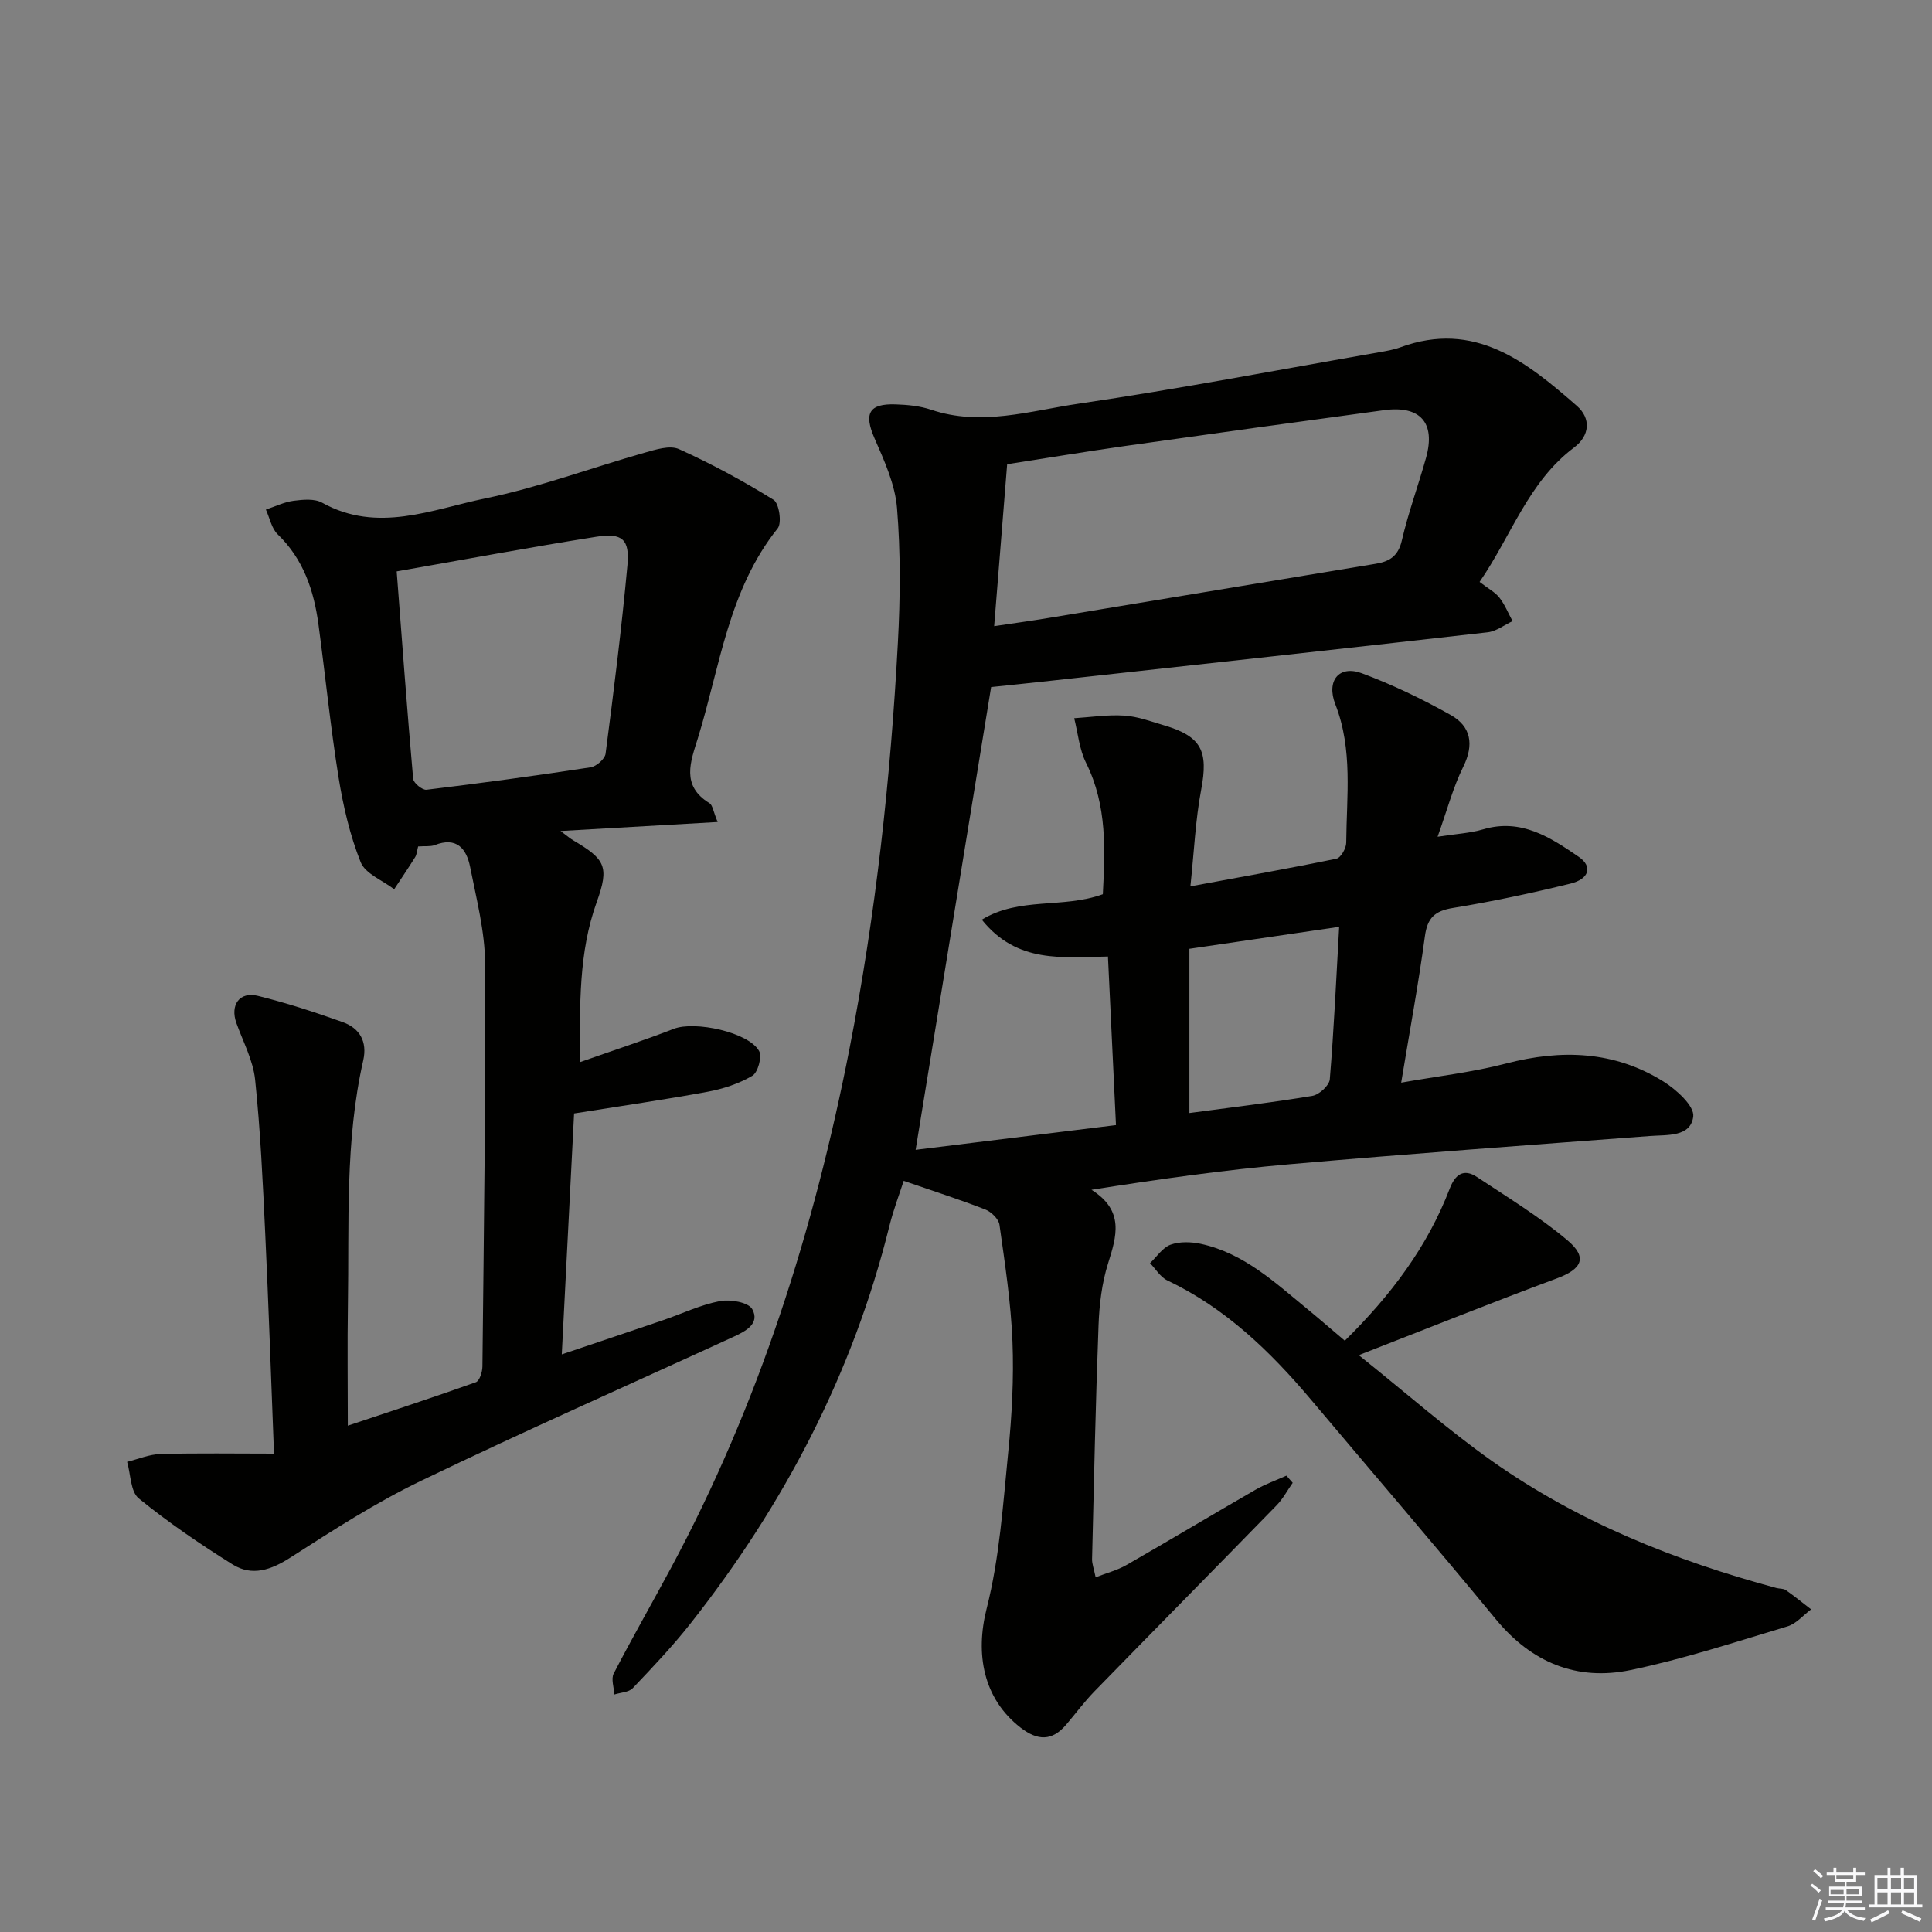
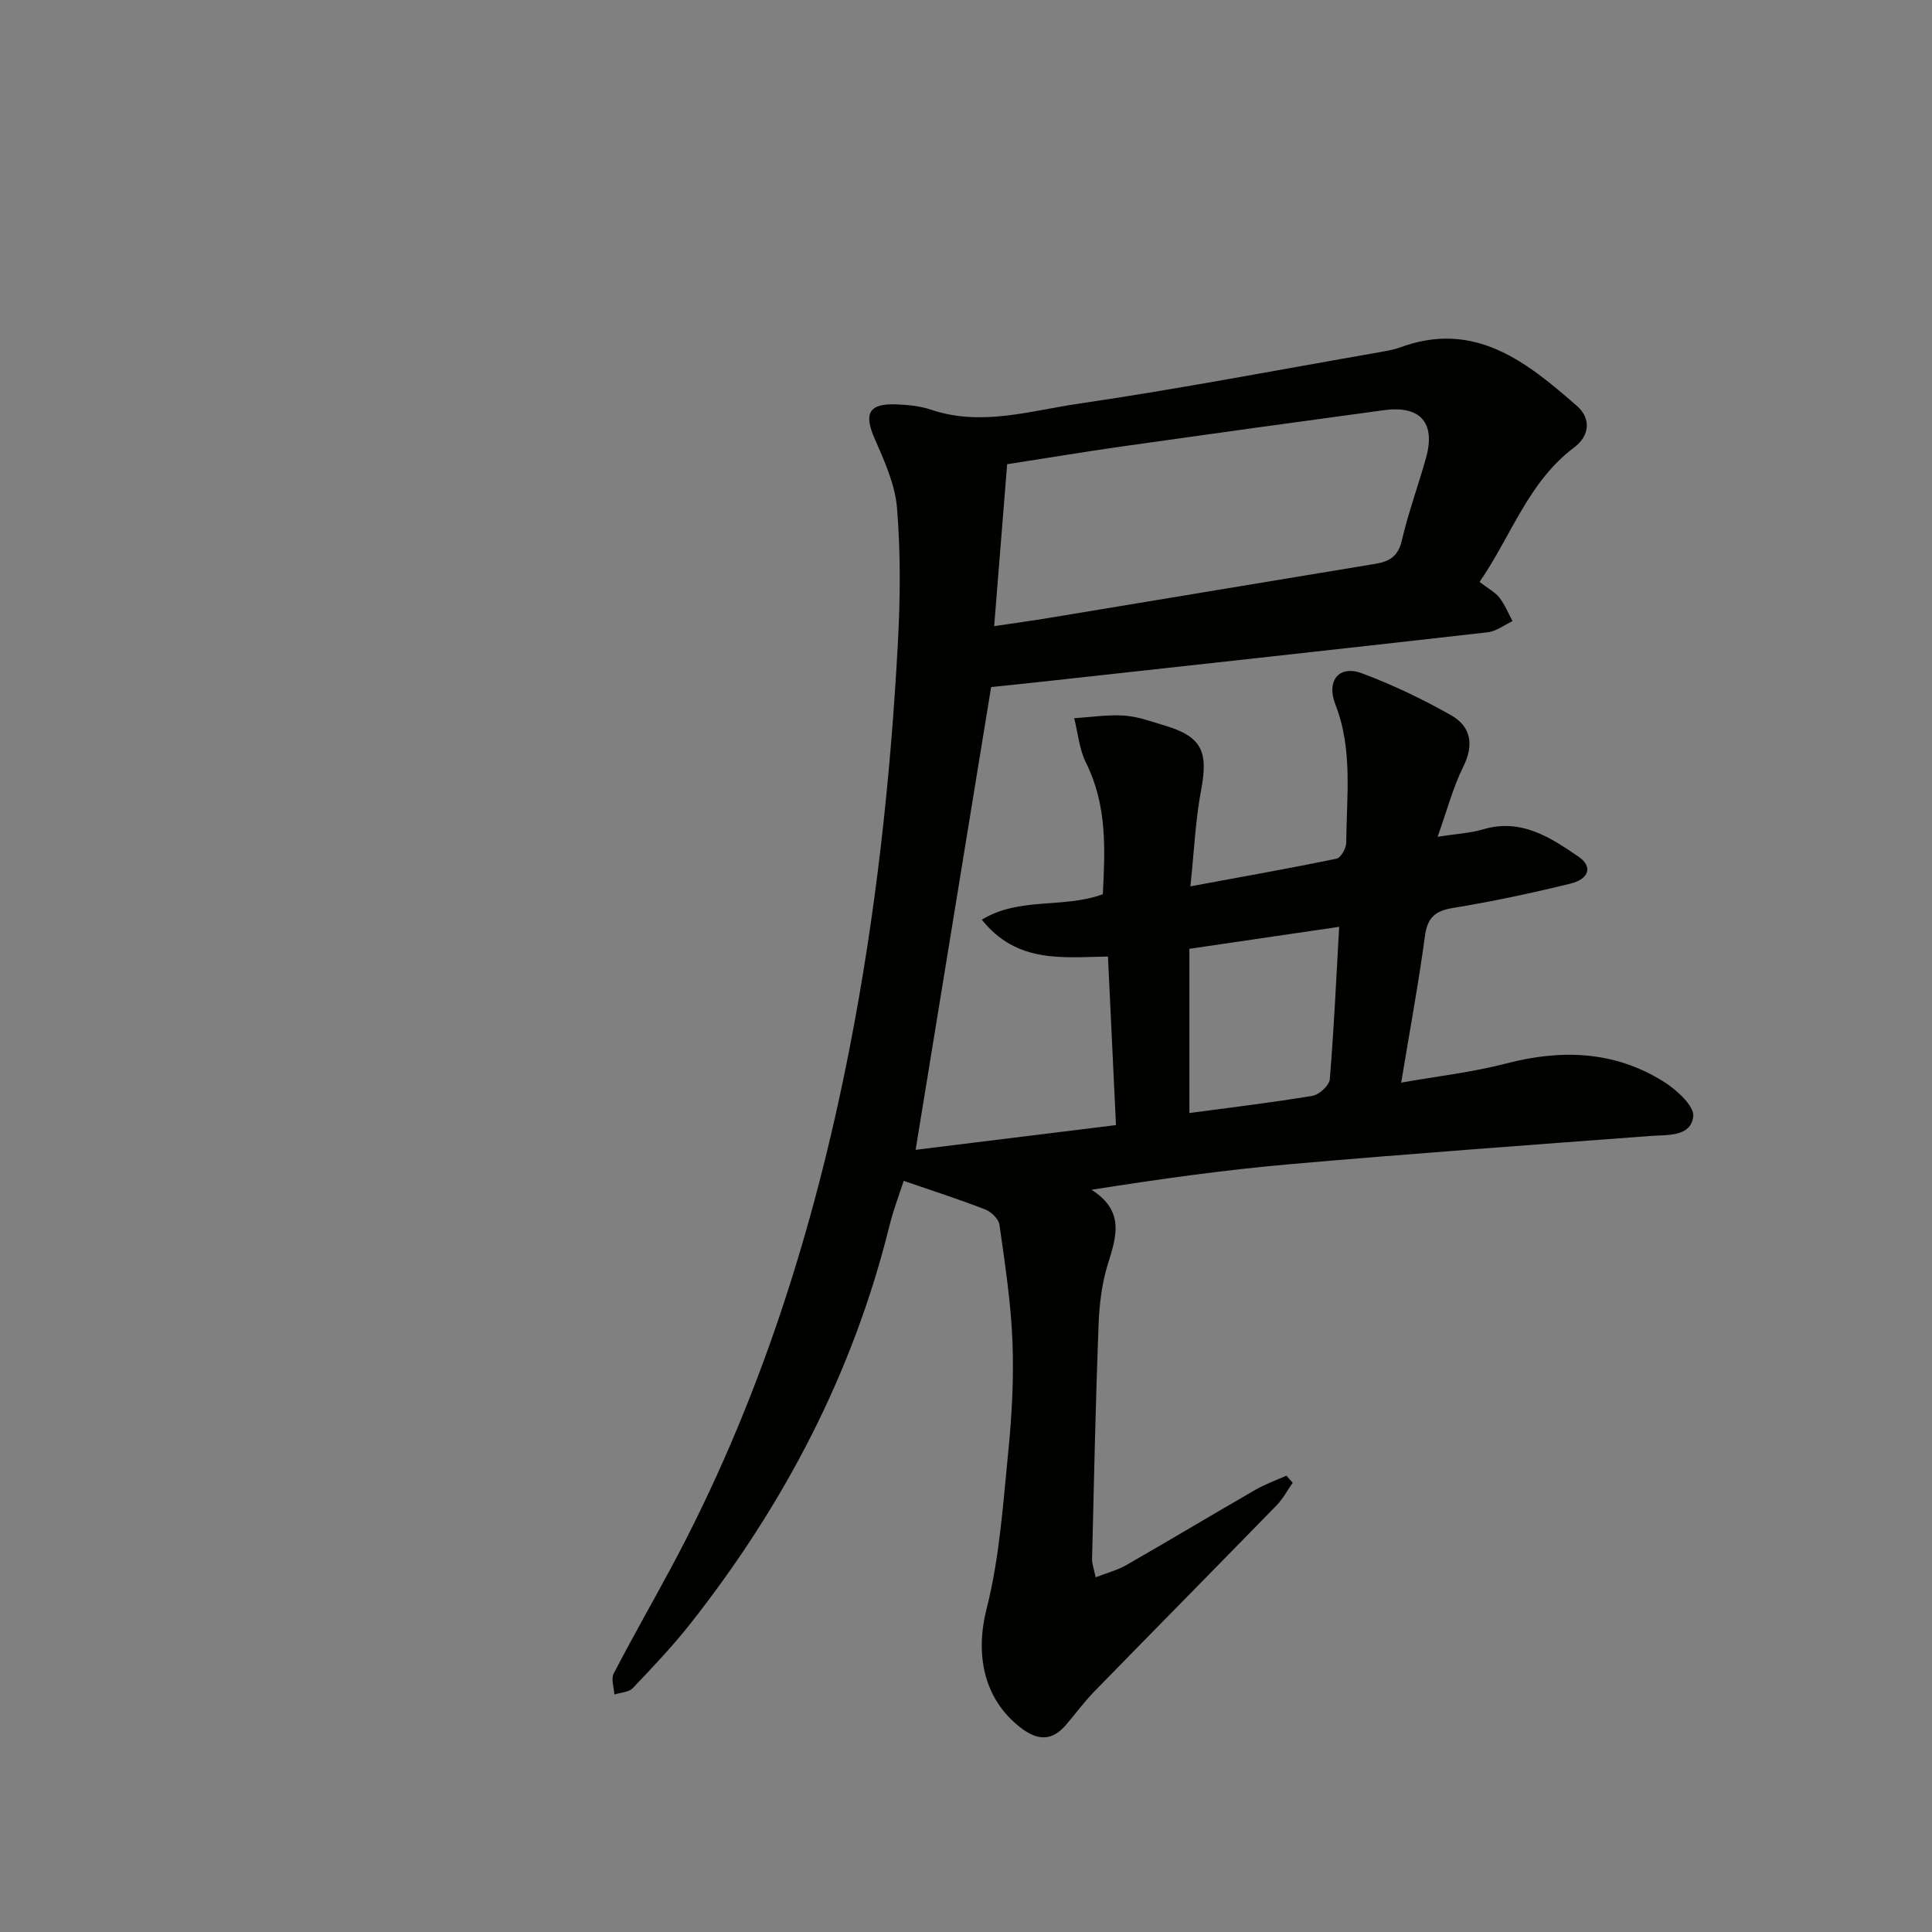
<svg xmlns="http://www.w3.org/2000/svg" enable-background="new 0 0 400 400" viewBox="0 0 400 400">
  <rect x="0" y="0" width="400" height="400" fill="#808080" stroke="none" />
  <g fill="#010100">
    <path d="m306.33 120.48c1.82 1.41 3.23 2.13 4.11 3.26 1.13 1.45 1.83 3.23 2.72 4.86-1.72.8-3.38 2.11-5.16 2.31-30.19 3.43-60.4 6.73-90.6 10.05-4.27.47-8.54.91-12.2 1.29-5.22 32.01-10.36 63.55-15.63 95.81 13.53-1.67 27.13-3.35 41.48-5.12-.56-11.69-1.1-23.06-1.66-34.9-9.35.14-18.82 1.5-26.12-7.63 7.85-4.77 16.77-2.25 25.06-5.27.45-9 .96-18.29-3.48-27.21-1.39-2.79-1.67-6.14-2.45-9.23 3.46-.22 6.95-.77 10.39-.54 2.77.18 5.51 1.21 8.21 2.01 7.79 2.3 9.2 5.33 7.69 13.33-1.19 6.3-1.46 12.76-2.23 20.01 10.84-2.01 20.57-3.73 30.24-5.73.9-.19 2.02-2.15 2.02-3.3.07-9.6 1.41-19.27-2.25-28.65-1.93-4.94.81-8.18 5.48-6.44 6.34 2.36 12.5 5.33 18.4 8.64 4.18 2.35 4.89 6.09 2.6 10.72-2.11 4.26-3.33 8.96-5.31 14.49 3.77-.59 6.71-.73 9.45-1.54 7.88-2.32 13.92 1.69 19.8 5.72 2.88 1.98 2.14 4.57-1.73 5.52-8.04 1.97-16.16 3.71-24.33 5.04-3.77.61-5.31 2.05-5.82 5.87-1.33 9.85-3.15 19.63-4.91 30.3 7.55-1.34 14.76-2.15 21.71-3.96 11.47-2.99 22.43-2.62 32.6 3.73 2.67 1.67 6.43 5.08 6.16 7.24-.54 4.29-5.36 3.76-9.02 4.04-24.86 1.87-49.72 3.66-74.55 5.84-13.5 1.18-26.94 3.07-41.02 5.29 6.86 4.34 5.21 9.59 3.42 15.29-1.28 4.07-1.8 8.48-1.96 12.77-.61 16.13-.95 32.28-1.34 48.42-.02.95.36 1.91.74 3.75 2.33-.91 4.49-1.46 6.36-2.53 8.95-5.13 17.79-10.44 26.73-15.59 2.03-1.17 4.27-1.96 6.41-2.92.43.49.87.99 1.3 1.48-1.1 1.56-2.01 3.3-3.32 4.65-12.56 12.88-25.2 25.68-37.76 38.56-2.08 2.14-3.87 4.57-5.81 6.85-2.94 3.45-5.91 3.37-9.46.62-7.74-6-9.4-15.26-7.02-24.63 2.67-10.5 3.39-21.53 4.47-32.38.76-7.6 1.18-15.3.88-22.92-.32-8.08-1.56-16.14-2.69-24.17-.17-1.2-1.7-2.69-2.94-3.17-5.34-2.08-10.81-3.83-16.89-5.93-.83 2.6-2.11 5.92-2.96 9.35-7.56 30.52-21.8 57.71-41.17 82.29-3.7 4.7-7.84 9.06-11.97 13.4-.82.86-2.52.89-3.81 1.31-.07-1.46-.71-3.22-.13-4.34 3.82-7.38 7.96-14.6 11.89-21.92 18.16-33.82 29.6-69.95 36.94-107.5 5.43-27.77 8.5-55.83 10.01-84.05.5-9.26.57-18.61-.18-27.83-.4-4.91-2.63-9.79-4.65-14.42-2.23-5.11-1.23-7.24 4.36-7.05 2.47.08 5.04.33 7.36 1.11 10.33 3.49 20.44.23 30.45-1.24 20.84-3.06 41.55-7.04 62.32-10.66 1.47-.26 2.97-.51 4.36-1.02 15.4-5.65 26.13 3.01 36.55 12.12 2.97 2.59 2.69 6.17-.57 8.62-9.48 7.11-12.98 18.27-19.57 27.83zm-100.5 9.16c4.22-.63 7.8-1.12 11.35-1.71 22.56-3.73 45.12-7.48 67.67-11.21 2.82-.47 4.63-1.57 5.38-4.8 1.34-5.8 3.42-11.41 5.02-17.15 2.01-7.23-1.18-10.87-8.69-9.85-17.91 2.42-35.8 4.9-53.69 7.43-8.15 1.16-16.28 2.51-24.35 3.76-.9 11.25-1.76 21.97-2.69 33.53zm40.42 66.8v34c8.71-1.17 17.12-2.16 25.47-3.56 1.4-.23 3.49-2.14 3.6-3.42.86-10.38 1.33-20.8 1.94-31.57-10.64 1.56-20.61 3.02-31.01 4.55z" />
-     <path d="m86.57 175.25c-.25.96-.28 1.67-.61 2.2-1.4 2.25-2.89 4.44-4.35 6.66-2.39-1.84-5.98-3.2-6.94-5.61-2.23-5.59-3.62-11.62-4.58-17.59-1.68-10.49-2.73-21.07-4.15-31.6-.95-7.04-3.1-13.53-8.45-18.69-1.27-1.23-1.65-3.39-2.44-5.12 1.91-.63 3.78-1.56 5.74-1.82 1.94-.25 4.34-.48 5.91.4 11.47 6.38 22.73 1.38 33.76-.89 11.15-2.29 21.93-6.32 32.92-9.44 2.33-.66 5.29-1.62 7.2-.76 6.74 3.04 13.29 6.59 19.58 10.49 1.14.71 1.75 4.78.86 5.9-10.21 12.75-11.95 28.62-16.53 43.44-1.5 4.85-3.55 9.84 2.4 13.47.65.4.77 1.68 1.69 3.9-10.94.62-21.15 1.21-32.53 1.86 1.54 1.15 2.01 1.56 2.53 1.87 6.74 3.97 7.62 5.47 4.96 12.86-3.76 10.46-3.48 21.2-3.48 33.13 6.83-2.41 13.22-4.49 19.46-6.91 4.32-1.67 15.44.68 17.64 4.59.66 1.17-.24 4.46-1.4 5.14-2.79 1.64-6.07 2.72-9.28 3.31-8.87 1.64-17.8 2.92-27.62 4.49-.79 15.56-1.65 32.25-2.55 49.88 7.34-2.47 14.17-4.76 20.98-7.08 3.92-1.34 7.73-3.18 11.76-3.95 2.14-.41 5.9.24 6.69 1.66 1.67 3.01-1.41 4.6-3.87 5.73-21.59 9.92-43.33 19.52-64.73 29.83-9.36 4.51-18.19 10.21-26.96 15.84-4.04 2.6-7.98 3.99-12.04 1.45-6.7-4.19-13.28-8.67-19.41-13.66-1.72-1.4-1.66-4.99-2.41-7.57 2.3-.57 4.59-1.56 6.91-1.62 7.7-.21 15.42-.08 23.5-.08-.63-16.09-1.12-30.86-1.82-45.61-.5-10.62-.99-21.26-2.09-31.82-.42-4-2.49-7.84-3.88-11.73-1.33-3.72.64-6.56 4.45-5.62 5.94 1.47 11.79 3.37 17.55 5.43 3.53 1.26 5.15 4.03 4.26 7.95-3.8 16.72-2.89 33.73-3.17 50.67-.13 8.12-.02 16.24-.02 24.94 8.69-2.91 17.64-5.83 26.5-8.99.77-.27 1.36-2.13 1.37-3.25.29-27.8.7-55.6.56-83.4-.04-6.69-1.8-13.41-3.11-20.05-.75-3.78-2.81-6.31-7.35-4.5-.89.32-1.98.16-3.41.27zm-4.44-56.95c1.12 14.61 2.16 28.79 3.41 42.95.08.87 1.91 2.36 2.76 2.26 11.34-1.37 22.66-2.91 33.96-4.64 1.2-.18 2.98-1.73 3.12-2.83 1.69-12.98 3.32-25.97 4.52-39 .5-5.38-1.04-6.76-6.44-5.91-13.69 2.16-27.33 4.72-41.33 7.17z" />
-     <path d="m278.43 277.58c9.59-9.45 17.11-19.47 21.72-31.49 1.11-2.89 2.85-4.26 5.66-2.39 6.34 4.21 12.9 8.2 18.7 13.08 4.27 3.59 3.01 5.98-2.24 7.92-13.17 4.89-26.21 10.13-40.95 15.87 10.03 8.02 18.46 15.47 27.6 21.93 17.84 12.6 37.87 20.62 58.88 26.28.64.17 1.43.08 1.93.43 1.8 1.26 3.5 2.65 5.24 3.99-1.62 1.21-3.07 2.98-4.88 3.52-10.78 3.23-21.52 6.77-32.51 9.05-11.11 2.3-20.48-1.54-27.88-10.52-12.59-15.29-25.51-30.31-38.27-45.46-8.44-10.01-17.72-18.97-29.74-24.69-1.44-.68-2.41-2.36-3.59-3.58 1.4-1.32 2.59-3.21 4.25-3.82 1.87-.68 4.25-.61 6.25-.18 8.99 1.94 15.48 8.11 22.29 13.68 2.43 2 4.8 4.07 7.54 6.38z" />
  </g>
-   <path d="m374.8 390.4.4-.4c.7.5 1.3 1 1.8 1.4l-.5.5c-.5-.6-1.1-1.1-1.7-1.5zm1 7.3-.6-.3c.5-1.4 1.1-2.8 1.5-4.3.2.1.4.2.6.3-.5 1.3-1 2.8-1.5 4.3zm-.4-10.3.4-.4c.4.3 1 .8 1.7 1.4l-.5.5c-.4-.5-1-1-1.6-1.5zm2.5.3h1.7v-1h.6v1h3.5v-1h.6v1h1.8v.5h-1.8v1.4h-2v1h3.2v2h-3.2v.9h3.3v.5h-3.4c0 .3-.1.6-.1.9h4v.5h-3.7c.7.9 1.9 1.5 3.8 1.7-.1.2-.2.4-.3.6-2.1-.4-3.5-1.1-4-2.1-.4 1-1.8 1.7-4 2.2-.1-.2-.2-.4-.3-.6 2.1-.4 3.4-1 3.8-1.8h-3.4v-.5h3.6c.1-.3.1-.6.2-.9h-3.3v-.5h3.4c0-.3 0-.6 0-.9h-3.2v-2h3.3v-1h-2.1v-1.4h-1.7v-.5zm1.1 3.5v1h2.7c0-.3 0-.4 0-.4 0-.1 0-.2 0-.2 0-.1 0-.2 0-.3h-2.7zm1.2-3v.9h3.5v-.9zm4.7 3h-2.6v.6.4h2.6z" fill="#fafafb" />
-   <path d="m393.6 386.7h.6v1.5h2.7v6.1h1.1v.6h-11v-.6h1.1v-6.1h2.7v-1.5h.6v1.5h2.1v-1.5zm-2.7 8.8.4.6c-1.2.6-2.5 1.3-3.8 1.9-.1-.2-.2-.4-.3-.6 1.2-.6 2.5-1.2 3.7-1.9zm-2.2-6.7v2.4h2.1v-2.4zm0 3v2.5h2.1v-2.5zm2.8-3v2.4h2.1v-2.4zm0 3v2.5h2.1v-2.5zm6 6.1c-1.4-.7-2.7-1.3-3.9-1.8l.3-.6c1.5.6 2.7 1.2 3.9 1.7zm-1.2-9.1h-2.1v2.4h2.1zm-2.1 3v2.5h2.1v-2.5z" fill="#fafafb" />
</svg>